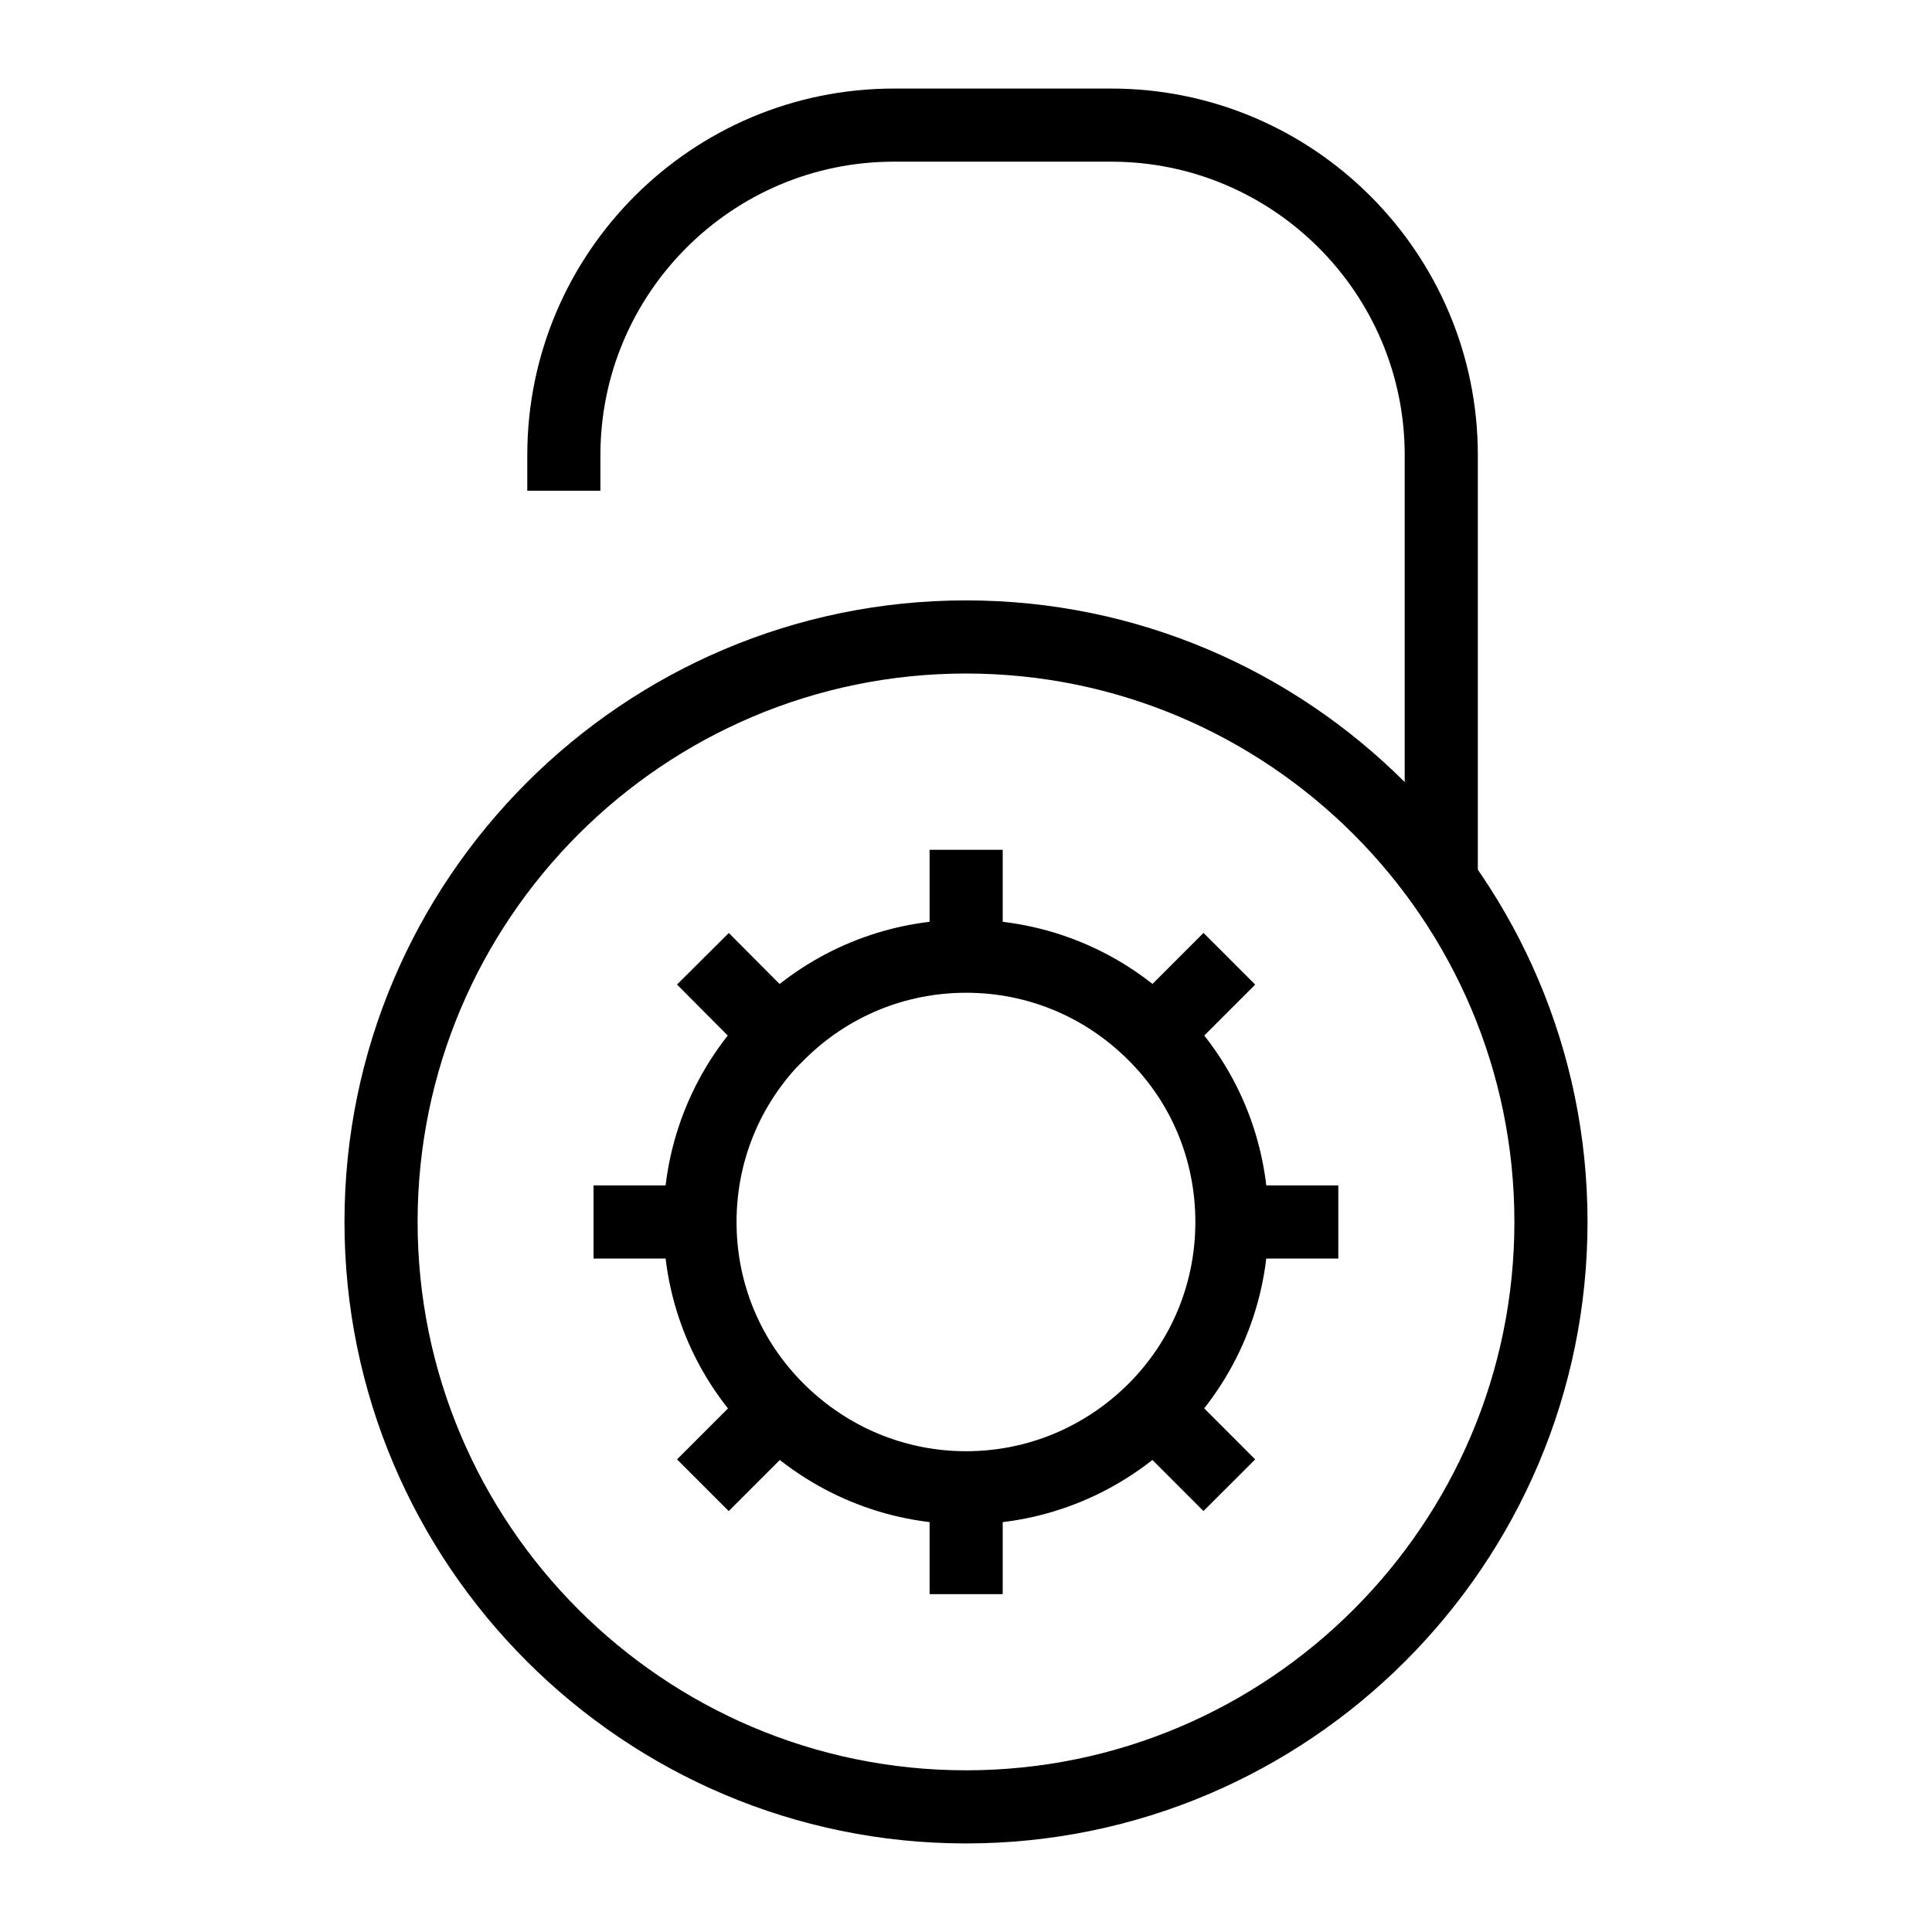
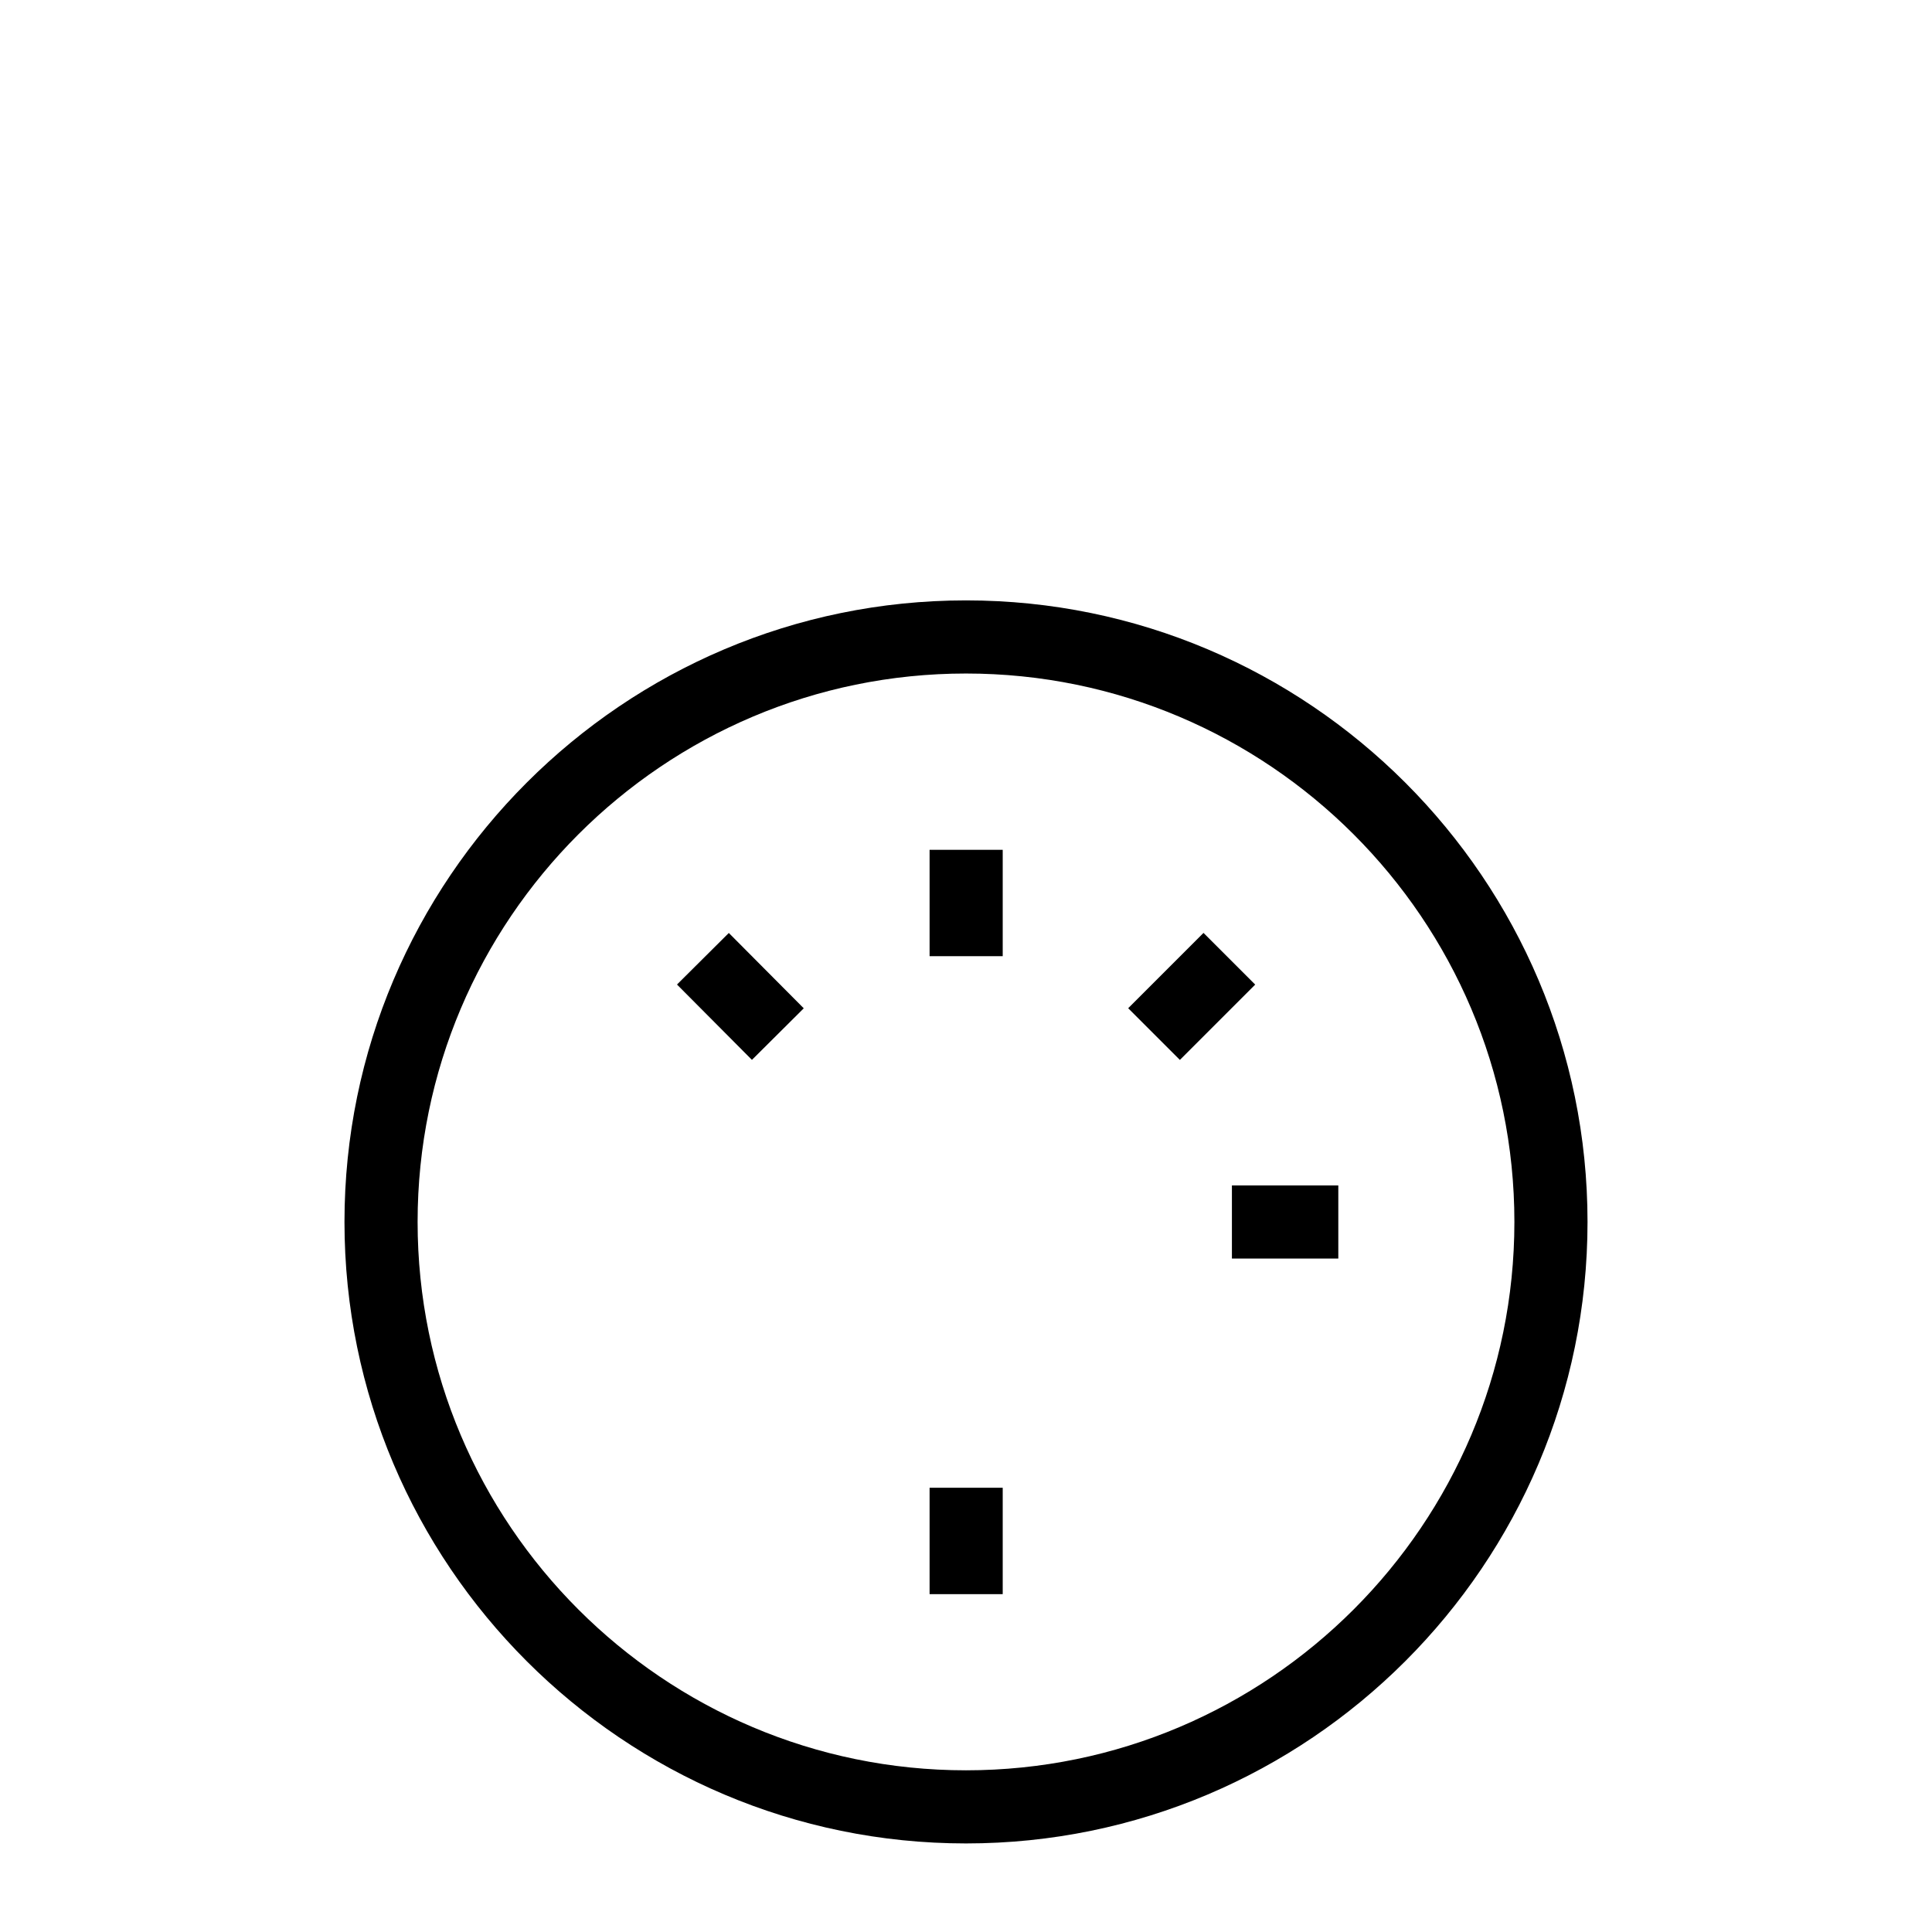
<svg xmlns="http://www.w3.org/2000/svg" fill="#000000" width="800px" height="800px" version="1.1" viewBox="144 144 512 512">
  <g>
    <path d="m400 632.53c-90.82 0-164.71-73.887-164.71-164.71 0-90.82 73.887-164.71 164.71-164.71s164.71 73.887 164.71 164.71c0 90.82-73.887 164.71-164.71 164.71zm0-310.04c-80.141 0-145.33 65.191-145.33 145.33 0 80.141 65.191 145.33 145.33 145.33 80.141 0 145.33-65.191 145.33-145.33 0-80.137-65.191-145.33-145.33-145.33z" />
    <path d="m390.35 538.27h19.379v28.195h-19.379z" />
    <path d="m390.35 369.21h19.379v28.188h-19.379z" />
-     <path d="m323.42 530.75 19.961-19.961 13.699 13.699-19.961 19.961z" />
    <path d="m442.98 411.19 19.961-19.961 13.699 13.699-19.961 19.961z" />
-     <path d="m301.3 458.15h28.195v19.379h-28.195z" />
    <path d="m470.47 458.15h28.195v19.379h-28.195z" />
-     <path d="m400.04 547.96c-21.289 0-41.395-8.328-56.629-23.445-15.215-15.102-23.598-35.234-23.598-56.676 0-21.395 8.336-41.508 23.473-56.645l3.074-2.84c14.762-13.34 33.656-20.645 53.676-20.645 21.383 0 41.508 8.336 56.645 23.484 15.129 15.008 23.473 35.129 23.473 56.645 0 21.402-8.336 41.527-23.473 56.645-15.254 15.152-35.359 23.477-56.641 23.477zm-45.047-120.97c-10.211 11.203-15.801 25.602-15.801 40.855 0 16.246 6.348 31.488 17.863 42.918 11.582 11.496 26.844 17.824 42.984 17.824 16.133 0 31.395-6.328 42.973-17.824 11.449-11.438 17.77-26.691 17.77-42.918 0-16.312-6.312-31.555-17.77-42.918-11.516-11.516-26.766-17.836-42.973-17.836-16.219 0-31.469 6.32-42.957 17.809z" />
    <path d="m323.41 404.91 13.734-13.664 19.859 19.965-13.734 13.664z" />
-     <path d="m442.98 524.48 13.703-13.695 19.953 19.965-13.703 13.695z" />
-     <path d="m535.64 380.62h-19.379v-116.02c0-42.867-34.875-77.754-77.746-77.754h-57.648c-42.871 0-77.754 34.887-77.754 77.754v9.445h-19.379v-9.441c0-53.562 43.57-97.133 97.133-97.133h57.648c53.555 0 97.125 43.57 97.125 97.129z" />
  </g>
</svg>